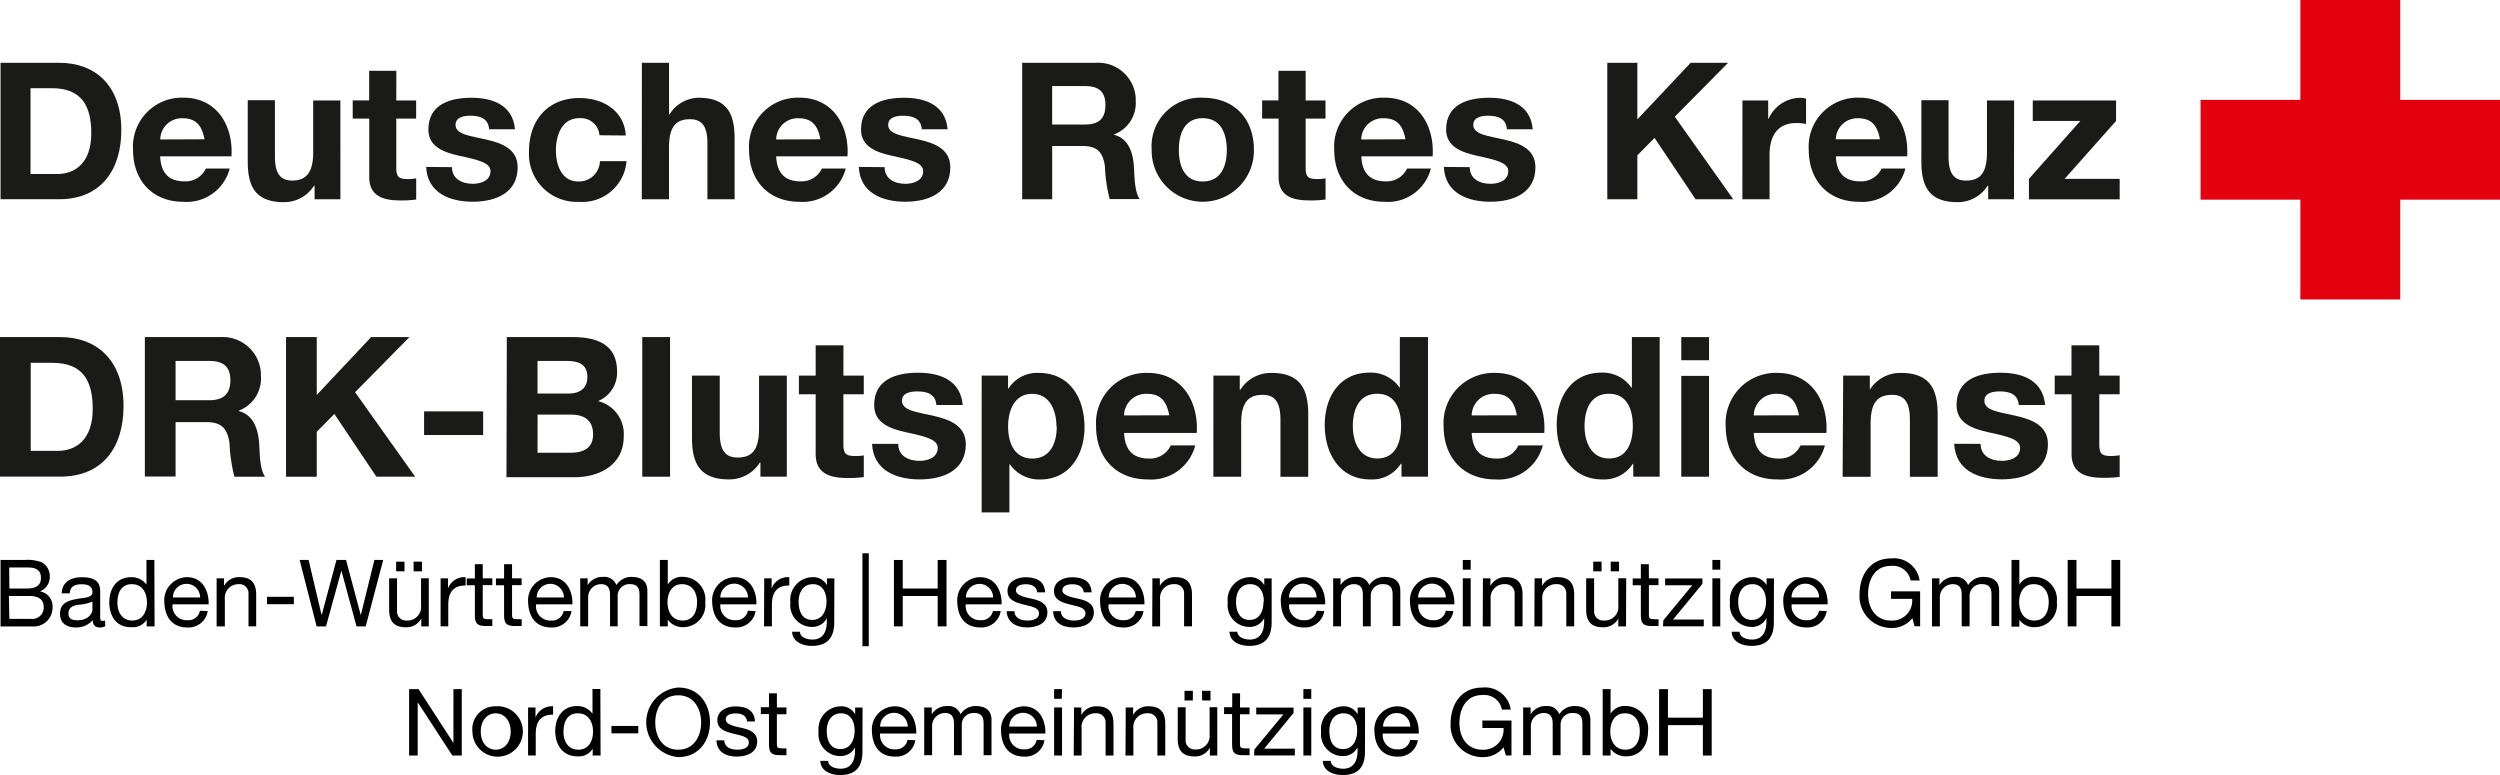
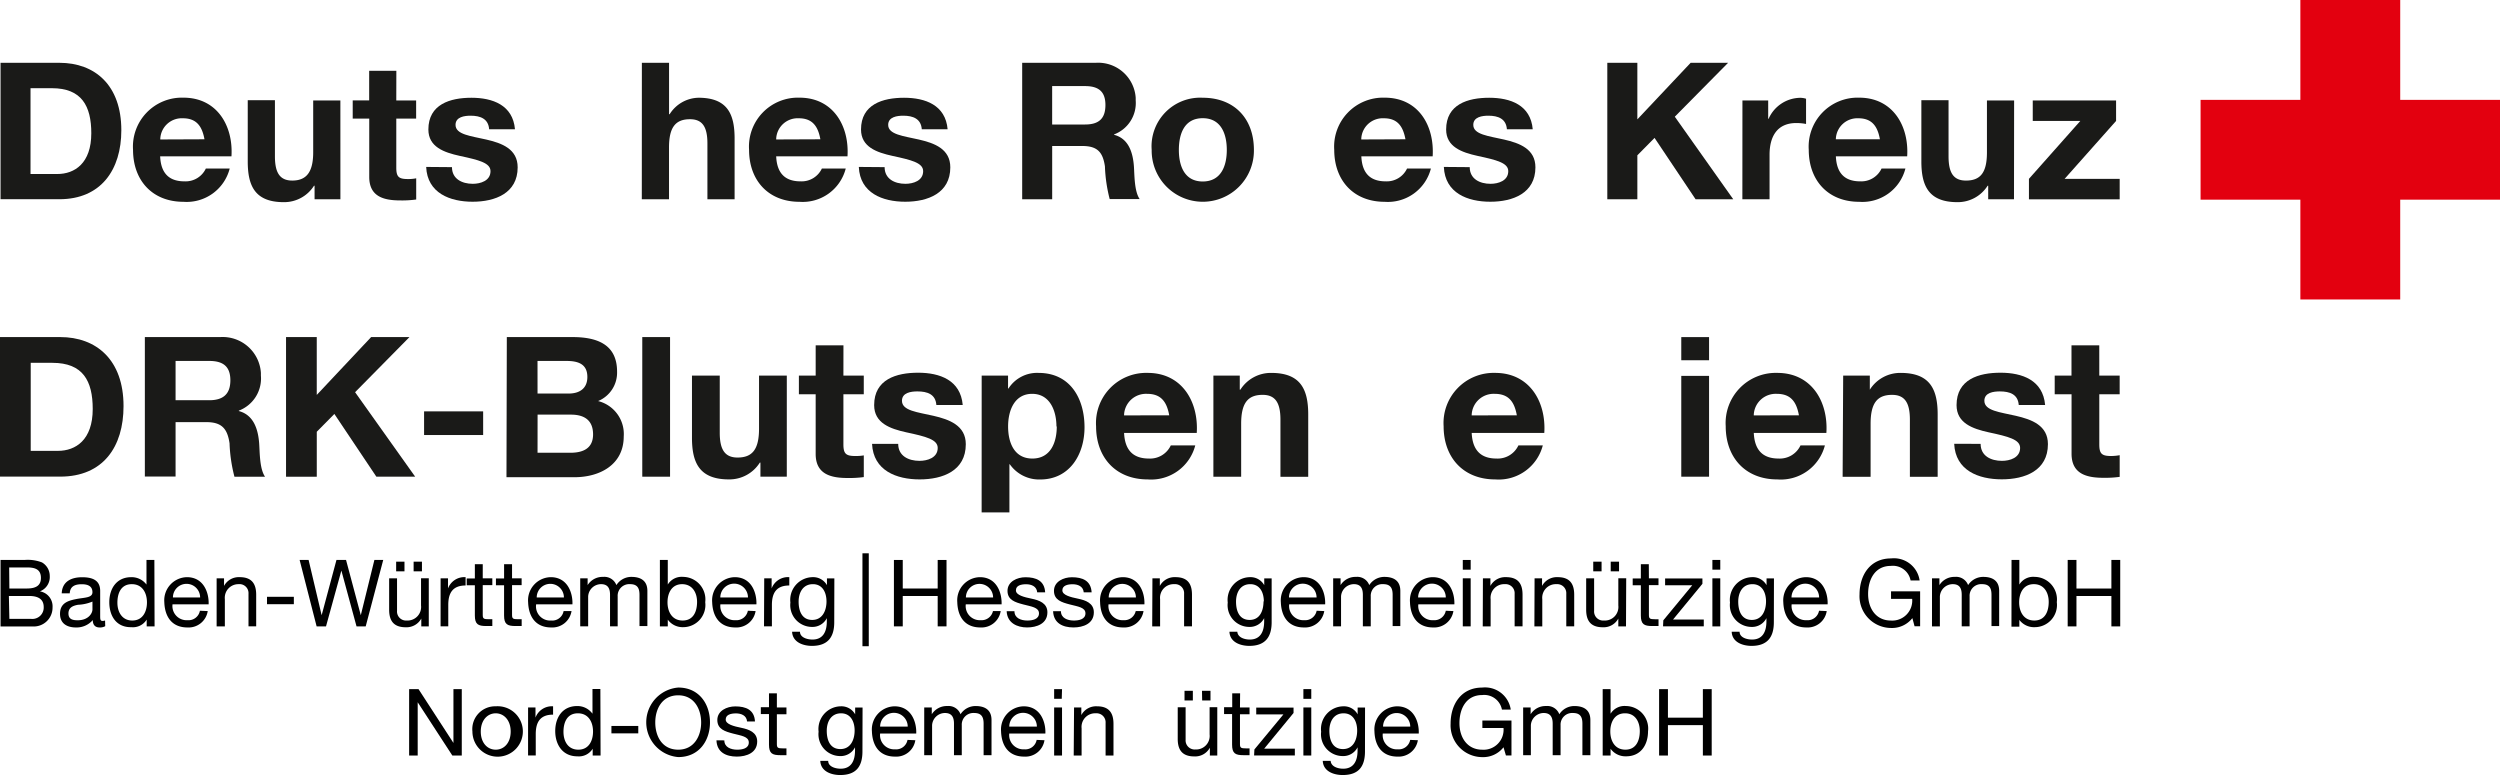
<svg xmlns="http://www.w3.org/2000/svg" id="logo_bwhno" width="270" height="83.703" viewBox="0 0 270 83.703">
  <path id="Pfad_280" data-name="Pfad 280" d="M334.437,0V10.784H323.66V21.561h10.777V32.345h10.784V21.561H356V10.784H345.221V0Z" transform="translate(-85.998)" fill="#e3000f" />
  <path id="Pfad_281" data-name="Pfad 281" d="M3.237,21.25H6.13c1.879,0,3.671-1.16,3.671-4.4,0-2.936-1.035-4.867-4.251-4.867H3.237ZM0,9.24H6.357c3.817,0,6.688,2.393,6.688,7.282,0,4.273-2.2,7.451-6.688,7.451H0Z" transform="translate(0.059 -2.457)" fill="#1a1a18" />
  <path id="Pfad_282" data-name="Pfad 282" d="M27.206,18.863c-.264-1.468-.91-2.268-2.334-2.268a2.32,2.32,0,0,0-2.437,2.2v.088Zm-4.786,1.843c.081,1.857.991,2.7,2.621,2.7a2.415,2.415,0,0,0,2.312-1.38h2.577a4.794,4.794,0,0,1-4.992,3.59c-3.362,0-5.447-2.312-5.447-5.616a5.287,5.287,0,0,1,5.447-5.631c3.634,0,5.388,3.054,5.183,6.335Z" transform="translate(-5.123 -3.821)" fill="#1a1a18" />
  <path id="Pfad_283" data-name="Pfad 283" d="M46.376,25.443h-2.79V23.975h-.059a3.81,3.81,0,0,1-3.259,1.777c-3.12,0-3.9-1.755-3.9-4.4V14.74h2.936V20.8c0,1.755.514,2.621,1.879,2.621,1.52-.007,2.254-.9,2.254-3.061V14.769h2.936Z" transform="translate(-9.612 -3.919)" fill="#1a1a18" />
  <path id="Pfad_284" data-name="Pfad 284" d="M56.516,13.621h2.144v1.96H56.516v5.286c0,.991.25,1.241,1.241,1.241a4.2,4.2,0,0,0,.91-.081v2.29a11.092,11.092,0,0,1-1.71.1c-1.8,0-3.362-.411-3.362-2.54v-6.3H51.81v-1.96h1.777v-3.2h2.936Z" transform="translate(-13.717 -2.771)" fill="#1a1a18" />
  <path id="Pfad_285" data-name="Pfad 285" d="M65.4,21.875c0,1.277,1.094,1.8,2.246,1.8.844,0,1.916-.33,1.916-1.365,0-.888-1.219-1.2-3.326-1.652-1.7-.374-3.384-.969-3.384-2.848,0-2.724,2.357-3.428,4.647-3.428s4.478.785,4.706,3.406h-2.79c-.081-1.138-.947-1.468-2-1.468-.661,0-1.63.125-1.63.991,0,1.05,1.652,1.2,3.326,1.586s3.384,1.013,3.384,3c0,2.8-2.437,3.715-4.867,3.715s-4.889-.925-5.014-3.759Z" transform="translate(-16.588 -3.824)" fill="#1a1a18" />
-   <path id="Pfad_286" data-name="Pfad 286" d="M85.355,18.443A2,2,0,0,0,83.212,16.6h-.059c-1.879,0-2.5,1.9-2.5,3.465s.6,3.37,2.415,3.37a2.254,2.254,0,0,0,2.335-2.2h2.878a4.8,4.8,0,0,1-5.139,4.4,5.175,5.175,0,0,1-5.4-4.919V20.2c0-3.326,1.982-5.777,5.447-5.777,2.518,0,4.83,1.321,5.014,4.045Z" transform="translate(-20.614 -3.834)" fill="#1a1a18" />
  <path id="Pfad_287" data-name="Pfad 287" d="M94.347,9.24h2.936v5.55h.066a3.766,3.766,0,0,1,3.113-1.777c3.12,0,3.9,1.755,3.9,4.4v6.563h-2.936V17.954c0-1.755-.514-2.621-1.879-2.621-1.586,0-2.268.888-2.268,3.054v5.594H94.34Z" transform="translate(-25.025 -2.457)" fill="#1a1a18" />
  <path id="Pfad_288" data-name="Pfad 288" d="M117.821,18.863c-.264-1.468-.91-2.268-2.334-2.268a2.32,2.32,0,0,0-2.437,2.2v.088Zm-4.772,1.843c.081,1.857.991,2.7,2.621,2.7a2.415,2.415,0,0,0,2.312-1.38h2.577a4.794,4.794,0,0,1-4.992,3.59c-3.362,0-5.447-2.312-5.447-5.616a5.287,5.287,0,0,1,5.447-5.631c3.634,0,5.388,3.054,5.183,6.335Z" transform="translate(-29.221 -3.821)" fill="#1a1a18" />
  <path id="Pfad_289" data-name="Pfad 289" d="M129.05,21.875c0,1.277,1.094,1.8,2.246,1.8.844,0,1.916-.33,1.916-1.365,0-.888-1.219-1.2-3.326-1.652-1.7-.374-3.384-.969-3.384-2.848,0-2.724,2.356-3.428,4.647-3.428s4.478.785,4.706,3.406h-2.79c-.081-1.138-.947-1.468-2-1.468-.661,0-1.63.125-1.63.991,0,1.05,1.652,1.2,3.326,1.586s3.384,1.013,3.384,3c0,2.8-2.437,3.715-4.867,3.715s-4.889-.925-5.014-3.759Z" transform="translate(-33.512 -3.824)" fill="#1a1a18" />
  <path id="Pfad_290" data-name="Pfad 290" d="M153.537,15.9h3.553c1.468,0,2.2-.617,2.2-2.107s-.786-2.041-2.2-2.041h-3.553ZM150.3,9.237h7.943a4.06,4.06,0,0,1,4.317,3.781V13.3a3.627,3.627,0,0,1-2.334,3.671v.044c1.593.411,2.041,1.96,2.144,3.45.059.925.044,2.665.617,3.487h-3.237a16.334,16.334,0,0,1-.514-3.531c-.228-1.549-.822-2.2-2.459-2.2h-3.237v5.755H150.3Z" transform="translate(-39.904 -2.454)" fill="#1a1a18" />
  <path id="Pfad_291" data-name="Pfad 291" d="M174.863,23.424c2,0,2.6-1.71,2.6-3.406s-.6-3.428-2.6-3.428-2.577,1.71-2.577,3.428.6,3.406,2.577,3.406m0-9.044c3.362,0,5.528,2.2,5.528,5.638a5.521,5.521,0,1,1-11.041,0,5.251,5.251,0,0,1,5.513-5.638" transform="translate(-44.969 -3.824)" fill="#1a1a18" />
-   <path id="Pfad_292" data-name="Pfad 292" d="M190.3,13.621h2.144v1.96H190.3v5.286c0,.991.25,1.241,1.241,1.241a4.2,4.2,0,0,0,.91-.081v2.29a11.092,11.092,0,0,1-1.711.1c-1.8,0-3.362-.411-3.362-2.54v-6.3H185.6v-1.96h1.762v-3.2H190.3Z" transform="translate(-49.29 -2.771)" fill="#1a1a18" />
  <path id="Pfad_293" data-name="Pfad 293" d="M203.9,18.863c-.272-1.468-.91-2.268-2.334-2.268a2.32,2.32,0,0,0-2.437,2.2v.088Zm-4.764,1.843c.081,1.857.991,2.7,2.621,2.7a2.415,2.415,0,0,0,2.313-1.38h2.577a4.794,4.794,0,0,1-4.992,3.59c-3.362,0-5.447-2.312-5.447-5.616a5.287,5.287,0,0,1,5.447-5.631c3.671,0,5.388,3.054,5.183,6.335Z" transform="translate(-52.111 -3.821)" fill="#1a1a18" />
  <path id="Pfad_294" data-name="Pfad 294" d="M215.127,21.875c0,1.277,1.094,1.8,2.246,1.8.844,0,1.916-.33,1.916-1.365,0-.888-1.219-1.2-3.326-1.652-1.688-.374-3.384-.969-3.384-2.848,0-2.724,2.349-3.428,4.647-3.428s4.478.785,4.706,3.406h-2.79c-.081-1.138-.947-1.468-2-1.468-.661,0-1.63.125-1.63.991,0,1.05,1.652,1.2,3.326,1.586s3.384,1.013,3.384,3c0,2.8-2.437,3.715-4.875,3.715s-4.889-.925-5.014-3.759Z" transform="translate(-56.397 -3.824)" fill="#1a1a18" />
  <path id="Pfad_295" data-name="Pfad 295" d="M236.38,9.24h3.245v6.108L245.38,9.24h4.045l-5.755,5.821,6.313,8.919h-4.067l-4.434-6.629-1.857,1.879v4.75H236.38Z" transform="translate(-62.791 -2.457)" fill="#1a1a18" />
  <path id="Pfad_296" data-name="Pfad 296" d="M256.257,14.676h2.782v1.982h.044a3.781,3.781,0,0,1,3.406-2.268,2.077,2.077,0,0,1,.639.1v2.724a5.6,5.6,0,0,0-1.05-.1c-2.144,0-2.892,1.549-2.892,3.428V25.35H256.25Z" transform="translate(-68.074 -3.826)" fill="#1a1a18" />
  <path id="Pfad_297" data-name="Pfad 297" d="M273.7,18.863c-.264-1.468-.91-2.268-2.335-2.268a2.32,2.32,0,0,0-2.423,2.2v.066Zm-4.757,1.843c.081,1.857.991,2.7,2.621,2.7a2.415,2.415,0,0,0,2.312-1.38h2.577a4.794,4.794,0,0,1-4.992,3.59c-3.362,0-5.447-2.312-5.447-5.616a5.287,5.287,0,0,1,5.447-5.631c3.634,0,5.388,3.054,5.183,6.335Z" transform="translate(-70.669 -3.821)" fill="#1a1a18" />
  <path id="Pfad_298" data-name="Pfad 298" d="M292.586,25.443H289.8V23.975h-.059a3.81,3.81,0,0,1-3.259,1.777c-3.113,0-3.9-1.755-3.9-4.4V14.74h2.936V20.8c0,1.755.514,2.621,1.879,2.621,1.593,0,2.268-.888,2.268-3.054v-5.6H292.6Z" transform="translate(-75.075 -3.919)" fill="#1a1a18" />
  <path id="Pfad_299" data-name="Pfad 299" d="M298.41,23.244l5.55-6.255h-5.139V14.78h9v2.21l-5.557,6.255h5.946v2.21h-9.8Z" transform="translate(-79.284 -3.93)" fill="#1a1a18" />
  <path id="Pfad_300" data-name="Pfad 300" d="M-.08,49.59h6.5c3.905,0,6.842,2.452,6.842,7.451,0,4.4-2.2,7.62-6.842,7.62H-.08ZM3.238,61.879H6.175c1.923,0,3.759-1.182,3.759-4.522,0-3.039-1.057-4.985-4.353-4.985H3.238Z" transform="translate(0.08 -13.186)" fill="#1a1a18" />
  <path id="Pfad_301" data-name="Pfad 301" d="M21.23,49.587h8.134a4.14,4.14,0,0,1,4.4,3.869c0,.1,0,.2,0,.294a3.715,3.715,0,0,1-2.386,3.781v.044c1.622.426,2.092,2,2.2,3.524.066.947.044,2.724.631,3.568H30.906a16.489,16.489,0,0,1-.529-3.612c-.235-1.586-.844-2.283-2.511-2.283H24.548v5.873H21.23Zm3.318,6.82h3.634c1.468,0,2.283-.631,2.283-2.151s-.808-2.092-2.283-2.092H24.548Z" transform="translate(-5.586 -13.182)" fill="#1a1a18" />
  <path id="Pfad_302" data-name="Pfad 302" d="M42,49.59h3.318v6.247l5.873-6.247h4.14l-5.873,5.954,6.49,9.125H51.756L47.22,57.893l-1.9,1.923v4.86H42Z" transform="translate(-11.108 -13.186)" fill="#1a1a18" />
  <path id="Pfad_303" data-name="Pfad 303" d="M62.31,60.52h6.379v2.555H62.31Z" transform="translate(-16.509 -16.092)" fill="#1a1a18" />
  <path id="Pfad_304" data-name="Pfad 304" d="M74.467,49.59h7.092c2.87,0,4.816.932,4.816,3.737A3.318,3.318,0,0,1,84.326,56.5a3.671,3.671,0,0,1,2.768,3.825c0,3.061-2.6,4.4-5.322,4.4H74.43Zm3.318,6.1H81.14c1.16,0,2.026-.529,2.026-1.791,0-1.468-1.1-1.732-2.283-1.732h-3.1Zm0,6.394h3.546c1.307,0,2.452-.426,2.452-1.982s-.976-2.136-2.393-2.136h-3.6Z" transform="translate(-19.731 -13.186)" fill="#1a1a18" />
  <path id="Pfad_305" data-name="Pfad 305" d="M94.41,49.59h3V64.669h-3Z" transform="translate(-25.044 -13.186)" fill="#1a1a18" />
  <path id="Pfad_306" data-name="Pfad 306" d="M111.961,66.176h-2.848v-1.52h-.066a3.884,3.884,0,0,1-3.333,1.813c-3.186,0-3.994-1.791-3.994-4.5V55.26h3v6.167c0,1.791.529,2.68,1.923,2.68,1.622,0,2.32-.91,2.32-3.127V55.26h3Z" transform="translate(-26.987 -14.693)" fill="#1a1a18" />
  <path id="Pfad_307" data-name="Pfad 307" d="M122.258,54.074h2.2v2.011h-2.2v5.4c0,1.013.257,1.27,1.27,1.27a4.955,4.955,0,0,0,.932-.066v2.342a11.663,11.663,0,0,1-1.755.1c-1.835,0-3.443-.426-3.443-2.6V56.086H117.45V54.074h1.813V50.8h3Z" transform="translate(-31.17 -13.507)" fill="#1a1a18" />
  <path id="Pfad_308" data-name="Pfad 308" d="M131.036,62.516c0,1.307,1.116,1.835,2.3,1.835.866,0,1.967-.338,1.967-1.395,0-.91-1.248-1.226-3.4-1.688-1.733-.382-3.465-.991-3.465-2.936,0-2.79,2.408-3.5,4.75-3.5s4.581.8,4.816,3.487h-2.848c-.081-1.16-.969-1.468-2.048-1.468-.675,0-1.666.125-1.666,1.013,0,1.079,1.688,1.226,3.4,1.622s3.494,1.042,3.494,3.069c0,2.87-2.489,3.8-4.985,3.8s-5.007-.947-5.139-3.839Z" transform="translate(-34.03 -14.579)" fill="#1a1a18" />
  <path id="Pfad_309" data-name="Pfad 309" d="M144.34,55.152h2.848v1.395h.044a3.671,3.671,0,0,1,3.252-1.688c3.421,0,4.963,2.768,4.963,5.873,0,2.936-1.608,5.638-4.794,5.638a3.869,3.869,0,0,1-3.274-1.644h-.044v5.2h-3Zm8.075,5.491c0-1.733-.734-3.524-2.621-3.524s-2.6,1.755-2.6,3.524.675,3.465,2.621,3.465,2.635-1.7,2.635-3.465Z" transform="translate(-38.319 -14.585)" fill="#1a1a18" />
  <path id="Pfad_310" data-name="Pfad 310" d="M164.195,61.342c.088,1.9,1.013,2.768,2.68,2.768a2.467,2.467,0,0,0,2.364-1.417h2.643a4.919,4.919,0,0,1-5.139,3.671c-3.443,0-5.572-2.364-5.572-5.741a5.417,5.417,0,0,1,5.572-5.763c3.715,0,5.513,3.127,5.3,6.482Zm4.875-1.9c-.272-1.52-.932-2.32-2.386-2.32a2.371,2.371,0,0,0-2.489,2.246v.081Z" transform="translate(-42.794 -14.587)" fill="#1a1a18" />
  <path id="Pfad_311" data-name="Pfad 311" d="M178.43,55.154h2.848v1.52h.066a3.9,3.9,0,0,1,3.333-1.813c3.186,0,3.994,1.791,3.994,4.5v6.717h-3V59.911c0-1.791-.529-2.68-1.923-2.68-1.622,0-2.32.91-2.32,3.127v5.719h-3Z" transform="translate(-47.383 -14.587)" fill="#1a1a18" />
-   <path id="Pfad_312" data-name="Pfad 312" d="M203.1,63.274h-.073a3.671,3.671,0,0,1-3.318,1.688c-3.3,0-4.9-2.826-4.9-5.873s1.622-5.66,4.838-5.66a3.759,3.759,0,0,1,3.23,1.6h.044V49.59h3.039V64.669H203.1Zm-2.621-7.561c-1.96,0-2.635,1.688-2.635,3.487s.778,3.5,2.635,3.5c1.982,0,2.577-1.732,2.577-3.524S202.423,55.712,200.477,55.712Z" transform="translate(-51.738 -13.186)" fill="#1a1a18" />
  <path id="Pfad_313" data-name="Pfad 313" d="M215.332,61.342c.088,1.9,1.013,2.768,2.68,2.768a2.467,2.467,0,0,0,2.364-1.417h2.635a4.919,4.919,0,0,1-5.139,3.671c-3.443,0-5.572-2.364-5.572-5.741a5.417,5.417,0,0,1,5.572-5.763c3.715,0,5.513,3.127,5.3,6.482Zm4.875-1.9c-.272-1.52-.932-2.32-2.386-2.32a2.371,2.371,0,0,0-2.489,2.246v.081Z" transform="translate(-56.389 -14.587)" fill="#1a1a18" />
-   <path id="Pfad_314" data-name="Pfad 314" d="M237.2,63.274h-.044a3.671,3.671,0,0,1-3.318,1.688c-3.3,0-4.9-2.826-4.9-5.873s1.622-5.66,4.838-5.66a3.759,3.759,0,0,1,3.23,1.622h.051V49.59h3V64.669h-2.848Zm-2.621-7.561c-1.96,0-2.635,1.688-2.635,3.487s.778,3.5,2.635,3.5c1.982,0,2.577-1.732,2.577-3.524S236.523,55.712,234.578,55.712Z" transform="translate(-60.813 -13.186)" fill="#1a1a18" />
  <path id="Pfad_315" data-name="Pfad 315" d="M250.265,52.093h-3v-2.5h3Zm-3,1.688h3V64.669h-3Z" transform="translate(-65.687 -13.186)" fill="#1a1a18" />
  <path id="Pfad_316" data-name="Pfad 316" d="M256.832,61.342c.088,1.9,1.013,2.768,2.68,2.768a2.467,2.467,0,0,0,2.364-1.417h2.635a4.918,4.918,0,0,1-5.139,3.671c-3.443,0-5.572-2.364-5.572-5.741a5.417,5.417,0,0,1,5.572-5.763c3.715,0,5.513,3.127,5.3,6.482Zm4.875-1.9c-.272-1.52-.932-2.32-2.386-2.32a2.371,2.371,0,0,0-2.489,2.246v.081Z" transform="translate(-67.423 -14.587)" fill="#1a1a18" />
  <path id="Pfad_317" data-name="Pfad 317" d="M271.059,55.154h2.878v1.52h0a3.883,3.883,0,0,1,3.333-1.813c3.186,0,3.994,1.791,3.994,4.5v6.717h-3V59.911c0-1.791-.529-2.679-1.923-2.679-1.622,0-2.32.91-2.32,3.127v5.719H271Z" transform="translate(-71.996 -14.587)" fill="#1a1a18" />
  <path id="Pfad_318" data-name="Pfad 318" d="M290.266,62.516c0,1.307,1.116,1.835,2.305,1.835.866,0,1.96-.338,1.96-1.395,0-.91-1.248-1.226-3.4-1.688-1.732-.382-3.465-.991-3.465-2.936,0-2.79,2.408-3.5,4.75-3.5s4.581.8,4.816,3.487h-2.848c-.088-1.16-.969-1.468-2.048-1.468-.675,0-1.666.125-1.666,1.013,0,1.079,1.688,1.226,3.4,1.622s3.465,1.035,3.465,3.061c0,2.87-2.489,3.8-4.985,3.8s-5.007-.947-5.139-3.839Z" transform="translate(-76.359 -14.579)" fill="#1a1a18" />
  <path id="Pfad_319" data-name="Pfad 319" d="M307.016,54.074h2.2v2.011h-2.2v5.4c0,1.013.25,1.27,1.27,1.27a4.957,4.957,0,0,0,.932-.088v2.342a11.665,11.665,0,0,1-1.755.1c-1.835,0-3.443-.426-3.443-2.6V56.086H302.2V54.074h1.813V50.8h3Z" transform="translate(-80.292 -13.507)" fill="#1a1a18" />
  <path id="Pfad_320" data-name="Pfad 320" d="M0,82.374H2.577a4.258,4.258,0,0,1,1.894.264,1.688,1.688,0,0,1,.844,1.468,1.659,1.659,0,0,1-1.064,1.659h0a1.637,1.637,0,0,1,1.365,1.725,2.034,2.034,0,0,1-2.2,2.063H0Zm.954,3.083H2.834c1.086,0,1.527-.389,1.527-1.145,0-.991-.734-1.131-1.527-1.131H.932Zm0,3.281H3.318a1.226,1.226,0,0,0,1.343-1.285c0-.932-.734-1.189-1.556-1.189H.9Z" transform="translate(0.059 -21.898)" />
  <path id="Pfad_321" data-name="Pfad 321" d="M13.632,90.206a1.153,1.153,0,0,1-.609.139c-.44,0-.734-.242-.734-.8a2.3,2.3,0,0,1-1.821.8c-.947,0-1.718-.418-1.718-1.468,0-1.175.874-1.424,1.755-1.6s1.747-.117,1.747-.734c0-.734-.617-.866-1.153-.866-.734,0-1.255.22-1.3.984H8.934c.051-1.285,1.042-1.74,2.2-1.74.94,0,1.953.213,1.953,1.468v2.665c0,.4,0,.587.272.587a.822.822,0,0,0,.257-.051Zm-1.38-2.657a4.479,4.479,0,0,1-1.549.345c-.565.1-1.042.3-1.042.94s.477.734,1,.734c1.131,0,1.593-.734,1.593-1.175Z" transform="translate(-2.268 -22.579)" />
  <path id="Pfad_322" data-name="Pfad 322" d="M20.889,89.552h-.852v-.734h0a1.74,1.74,0,0,1-1.652.822C16.734,89.67,16,88.407,16,86.939s.786-2.7,2.371-2.7a2,2,0,0,1,1.644.8h0V82.38h.852Zm-2.408-.631c1.145,0,1.586-.984,1.586-1.96s-.462-1.967-1.637-1.967-1.556.991-1.556,2S17.38,88.921,18.481,88.921Z" transform="translate(-4.195 -21.904)" />
  <path id="Pfad_323" data-name="Pfad 323" d="M28.778,88.573a2.092,2.092,0,0,1-2.2,1.769c-1.659,0-2.437-1.145-2.489-2.731a2.5,2.5,0,0,1,2.437-2.7c1.835,0,2.4,1.718,2.349,2.936h-3.9a1.527,1.527,0,0,0,1.615,1.71,1.248,1.248,0,0,0,1.343-1.02ZM27.956,87.1a1.468,1.468,0,0,0-2.936,0Z" transform="translate(-6.343 -22.577)" />
  <path id="Pfad_324" data-name="Pfad 324" d="M31.79,85.034h.8v.822h0a1.806,1.806,0,0,1,1.688-.947c1.365,0,1.784.785,1.784,1.9v3.414h-.83V86.708a.976.976,0,0,0-1.086-1.042,1.468,1.468,0,0,0-1.468,1.622v2.936H31.79Z" transform="translate(-8.394 -22.576)" />
  <path id="Pfad_325" data-name="Pfad 325" d="M39.2,87.8h2.9v.8H39.2Z" transform="translate(-10.364 -23.345)" />
  <path id="Pfad_326" data-name="Pfad 326" d="M51.136,89.552h-.991l-1.637-6.027h0l-1.659,6.027H45.835L44,82.38h.969l1.409,5.968h0l1.6-5.968h1.035l1.593,5.968h0l1.468-5.968h.954Z" transform="translate(-11.64 -21.904)" />
  <path id="Pfad_327" data-name="Pfad 327" d="M61.45,89.619h-.808v-.844h0a1.821,1.821,0,0,1-1.688.94c-1.365,0-1.784-.785-1.784-1.894V84.429h.852v3.509a.976.976,0,0,0,1.05,1.05,1.468,1.468,0,0,0,1.542-1.63V84.421h.837ZM57.926,82.63h.9v1.042h-.9Zm1.887,0h.9v1.042h-.9Z" transform="translate(-15.142 -21.971)" />
  <path id="Pfad_328" data-name="Pfad 328" d="M64.74,85.033h.8v1.094h0a1.887,1.887,0,0,1,1.9-1.219v.9c-1.373,0-1.872.786-1.872,2.1v2.312h-.83Z" transform="translate(-17.155 -22.575)" />
  <path id="Pfad_329" data-name="Pfad 329" d="M70.312,84.527h1.035v.734H70.312v3.223c0,.4.11.462.646.462h.389v.734h-.653c-.881,0-1.233-.184-1.233-1.138V85.276H68.58v-.734h.881V83h.852Z" transform="translate(-18.176 -22.069)" />
  <path id="Pfad_330" data-name="Pfad 330" d="M74.62,84.527h1.035v.734H74.62v3.223c0,.4.11.462.639.462h.4v.734H75c-.888,0-1.241-.184-1.241-1.138V85.276H72.88v-.734h.881V83h.859Z" transform="translate(-19.319 -22.069)" />
  <path id="Pfad_331" data-name="Pfad 331" d="M82.3,88.573a2.1,2.1,0,0,1-2.2,1.769c-1.659,0-2.437-1.145-2.489-2.731a2.5,2.5,0,0,1,2.437-2.7c1.835,0,2.4,1.718,2.349,2.936h-3.92A1.527,1.527,0,0,0,80.1,89.594a1.248,1.248,0,0,0,1.343-1.02ZM81.476,87.1a1.468,1.468,0,0,0-2.936,0Z" transform="translate(-20.574 -22.577)" />
  <path id="Pfad_332" data-name="Pfad 332" d="M85.28,85.022h.8v.734h0a1.9,1.9,0,0,1,1.674-.888,1.388,1.388,0,0,1,1.432.888,1.916,1.916,0,0,1,1.622-.888c1.035,0,1.725.433,1.725,1.512v3.8h-.852V86.806c0-.639-.169-1.153-1.006-1.153a1.255,1.255,0,0,0-1.351,1.321v3.237H88.5V86.806c0-.668-.213-1.153-.976-1.153a1.4,1.4,0,0,0-1.387,1.321v3.237H85.28Z" transform="translate(-22.616 -22.564)" />
  <path id="Pfad_333" data-name="Pfad 333" d="M97,82.38h.852v2.657h0a1.754,1.754,0,0,1,1.659-.83,2.434,2.434,0,0,1,2.386,2.731,2.4,2.4,0,0,1-2.371,2.7,1.975,1.975,0,0,1-1.674-.815h0v.734H97Zm2.408,2.613c-1.145,0-1.586.984-1.586,1.96s.462,1.967,1.637,1.967,1.556-1,1.556-2.011-.514-1.916-1.622-1.916Z" transform="translate(-25.732 -21.904)" />
  <path id="Pfad_334" data-name="Pfad 334" d="M109.378,88.573a2.1,2.1,0,0,1-2.2,1.769c-1.652,0-2.437-1.145-2.489-2.731a2.5,2.5,0,0,1,2.43-2.7c1.835,0,2.393,1.718,2.349,2.936h-3.891a1.534,1.534,0,0,0,1.622,1.71,1.255,1.255,0,0,0,1.343-1.02Zm-.822-1.468a1.494,1.494,0,0,0-2.988,0Z" transform="translate(-27.774 -22.577)" />
  <path id="Pfad_335" data-name="Pfad 335" d="M112.342,85.033h.8v1.094h0a1.887,1.887,0,0,1,1.909-1.219v.9c-1.38,0-1.879.786-1.879,2.1v2.312h-.852Z" transform="translate(-29.806 -22.575)" />
  <path id="Pfad_336" data-name="Pfad 336" d="M120.935,89.784c0,1.681-.771,2.547-2.408,2.547-.969,0-2.092-.4-2.144-1.527h.852c0,.624.785.844,1.343.844,1.116,0,1.556-.808,1.556-1.967v-.345h0a1.733,1.733,0,0,1-1.615.947,2.353,2.353,0,0,1-2.32-2.628,2.453,2.453,0,0,1,2.4-2.746,1.7,1.7,0,0,1,1.549.866h0v-.734h.8Zm-.837-2.261c0-.918-.4-1.857-1.468-1.857s-1.542.9-1.542,1.887.345,1.975,1.468,1.975S120.1,88.5,120.1,87.523Z" transform="translate(-30.837 -22.576)" />
  <path id="Pfad_337" data-name="Pfad 337" d="M126.8,81.4h.683V91.435H126.8Z" transform="translate(-33.656 -21.643)" />
  <path id="Pfad_338" data-name="Pfad 338" d="M131.43,82.38h.954v3.083h3.773V82.38h.954v7.172h-.954V86.271h-3.773v3.281h-.954Z" transform="translate(-34.887 -21.904)" />
  <path id="Pfad_339" data-name="Pfad 339" d="M145.438,88.573a2.1,2.1,0,0,1-2.2,1.769c-1.659,0-2.445-1.145-2.489-2.731a2.5,2.5,0,0,1,2.437-2.7c1.835,0,2.393,1.718,2.349,2.936h-3.869a1.527,1.527,0,0,0,1.615,1.71,1.255,1.255,0,0,0,1.321-.984Zm-.822-1.468a1.468,1.468,0,1,0-2.936,0Z" transform="translate(-37.362 -22.577)" />
  <path id="Pfad_340" data-name="Pfad 340" d="M148.852,88.591c0,.734.69,1.006,1.395,1.006.529,0,1.255-.125,1.255-.778s-.844-.734-1.7-.962-1.7-.47-1.7-1.468,1.035-1.468,1.938-1.468c1.145,0,2.056.367,2.129,1.63h-.859c-.059-.661-.639-.874-1.2-.874s-1.1.139-1.1.661.9.734,1.7.9,1.7.477,1.7,1.468c0,1.233-1.153,1.637-2.2,1.637s-2.144-.47-2.2-1.755Z" transform="translate(-39.292 -22.579)" />
  <path id="Pfad_341" data-name="Pfad 341" d="M155.692,88.591c0,.734.7,1.006,1.4,1.006.529,0,1.248-.125,1.248-.778s-.837-.734-1.7-.962-1.7-.47-1.7-1.468,1.035-1.468,1.938-1.468c1.145,0,2.056.367,2.129,1.63h-.852c-.059-.661-.646-.874-1.2-.874s-1.109.139-1.109.661.9.734,1.7.9,1.7.477,1.7,1.468c0,1.233-1.153,1.637-2.2,1.637-1.167,0-2.151-.47-2.2-1.755Z" transform="translate(-41.111 -22.579)" />
  <path id="Pfad_342" data-name="Pfad 342" d="M166.448,88.573a2.1,2.1,0,0,1-2.2,1.769c-1.659,0-2.445-1.145-2.489-2.731a2.5,2.5,0,0,1,2.437-2.7c1.835,0,2.4,1.718,2.349,2.936h-3.876a1.527,1.527,0,0,0,1.615,1.71,1.255,1.255,0,0,0,1.321-.984Zm-.822-1.468a1.468,1.468,0,0,0-2.937,0Z" transform="translate(-42.948 -22.577)" />
  <path id="Pfad_343" data-name="Pfad 343" d="M169.452,85.034h.8v.822h0a1.806,1.806,0,0,1,1.688-.947c1.365,0,1.784.785,1.784,1.9v3.414h-.852V86.708a.976.976,0,0,0-1.057-1.042,1.468,1.468,0,0,0-1.534,1.622v2.936h-.852Z" transform="translate(-44.99 -22.576)" />
  <path id="Pfad_344" data-name="Pfad 344" d="M185.282,89.784c0,1.681-.778,2.547-2.408,2.547-.976,0-2.1-.4-2.151-1.527h.852c.044.624.786.844,1.343.844,1.116,0,1.556-.808,1.556-1.967v-.345h0a1.747,1.747,0,0,1-1.622.947,2.347,2.347,0,0,1-2.312-2.628,2.452,2.452,0,0,1,2.393-2.746,1.7,1.7,0,0,1,1.549.866h0v-.734h.8Zm-.844-2.261c0-.918-.4-1.857-1.468-1.857s-1.534.9-1.534,1.887.338,1.975,1.468,1.975,1.5-1.028,1.5-2Z" transform="translate(-47.944 -22.576)" />
  <path id="Pfad_345" data-name="Pfad 345" d="M193.038,88.573a2.1,2.1,0,0,1-2.2,1.769c-1.652,0-2.437-1.145-2.489-2.731a2.5,2.5,0,0,1,2.445-2.7c1.835,0,2.393,1.718,2.342,2.936H189.25a1.534,1.534,0,0,0,1.615,1.71,1.263,1.263,0,0,0,1.351-1.02Zm-.83-1.468a1.49,1.49,0,0,0-2.98,0Z" transform="translate(-50.018 -22.577)" />
  <path id="Pfad_346" data-name="Pfad 346" d="M196.05,85.022h.8v.734h0a1.9,1.9,0,0,1,1.674-.888,1.38,1.38,0,0,1,1.424.888,1.938,1.938,0,0,1,1.63-.888c1.035,0,1.725.433,1.725,1.512v3.8h-.83V86.806c0-.639-.176-1.153-1.006-1.153a1.255,1.255,0,0,0-1.358,1.321v3.237h-.852V86.806c0-.668-.213-1.153-.969-1.153a1.4,1.4,0,0,0-1.387,1.321v3.237h-.852Z" transform="translate(-52.068 -22.564)" />
  <path id="Pfad_347" data-name="Pfad 347" d="M212.038,88.573a2.1,2.1,0,0,1-2.2,1.769c-1.652,0-2.437-1.145-2.489-2.731a2.5,2.5,0,0,1,2.445-2.7c1.835,0,2.393,1.718,2.349,2.936H208.25a1.534,1.534,0,0,0,1.622,1.71,1.255,1.255,0,0,0,1.343-1.02Zm-.822-1.468a1.494,1.494,0,0,0-2.988,0Z" transform="translate(-55.07 -22.577)" />
  <path id="Pfad_348" data-name="Pfad 348" d="M215.972,83.43h-.852V82.38h.852Zm-.852.932h.852v5.19h-.852Z" transform="translate(-57.139 -21.904)" />
  <path id="Pfad_349" data-name="Pfad 349" d="M218.075,85.034h.808v.822h0a1.813,1.813,0,0,1,1.688-.947c1.365,0,1.784.785,1.784,1.9v3.414H221.5V86.708a.976.976,0,0,0-1.05-1.042,1.468,1.468,0,0,0-1.542,1.622v2.936h-.852Z" transform="translate(-57.92 -22.576)" />
  <path id="Pfad_350" data-name="Pfad 350" d="M225.675,85.034h.808v.822h0a1.813,1.813,0,0,1,1.688-.947c1.365,0,1.784.785,1.784,1.9v3.414H229.1V86.708a.976.976,0,0,0-1.05-1.042,1.468,1.468,0,0,0-1.542,1.622v2.936h-.852Z" transform="translate(-59.941 -22.576)" />
  <path id="Pfad_351" data-name="Pfad 351" d="M237.572,89.619h-.83v-.844h0a1.8,1.8,0,0,1-1.681.94c-1.365,0-1.791-.786-1.791-1.894V84.429h.859v3.509a.976.976,0,0,0,1.05,1.05,1.468,1.468,0,0,0,1.564-1.63V84.421h.852Zm-3.538-6.989h.9v1.042h-.9Zm1.887,0h.9v1.042h-.9Z" transform="translate(-61.964 -21.971)" />
  <path id="Pfad_352" data-name="Pfad 352" d="M241.865,84.527H242.9v.734h-1.035v3.223c0,.4.11.462.639.462h.4v.734h-.668c-.888,0-1.241-.184-1.241-1.138V85.276h-.881v-.734h.881V83h.859Z" transform="translate(-63.783 -22.069)" />
  <path id="Pfad_353" data-name="Pfad 353" d="M244.607,89.622l3.127-3.788H244.8V85.1h4.03v.58l-3.171,3.854h3.318v.734h-4.4Z" transform="translate(-64.969 -22.627)" />
  <path id="Pfad_354" data-name="Pfad 354" d="M252.692,83.43h-.852V82.38h.852Zm-.852.932h.852v5.19h-.852Z" transform="translate(-66.902 -21.904)" />
  <path id="Pfad_355" data-name="Pfad 355" d="M259.165,89.784c0,1.681-.771,2.547-2.408,2.547-.969,0-2.1-.4-2.144-1.527h.852c0,.624.778.844,1.343.844,1.116,0,1.556-.808,1.556-1.967v-.345h0a1.732,1.732,0,0,1-1.615.947,2.353,2.353,0,0,1-2.32-2.628,2.453,2.453,0,0,1,2.4-2.746,1.7,1.7,0,0,1,1.549.866h0v-.734h.8Zm-.844-2.261c0-.918-.4-1.857-1.468-1.857s-1.534.9-1.534,1.887.345,1.975,1.468,1.975S258.321,88.5,258.321,87.523Z" transform="translate(-67.59 -22.576)" />
  <path id="Pfad_356" data-name="Pfad 356" d="M266.958,88.573a2.085,2.085,0,0,1-2.2,1.769c-1.659,0-2.437-1.145-2.489-2.731a2.5,2.5,0,0,1,2.437-2.7c1.835,0,2.4,1.718,2.349,2.936H263.17a1.534,1.534,0,0,0,1.615,1.71,1.248,1.248,0,0,0,1.343-1.02Zm-.822-1.468a1.49,1.49,0,0,0-2.981,0Z" transform="translate(-69.672 -22.577)" />
  <path id="Pfad_357" data-name="Pfad 357" d="M279.192,88.6a2.789,2.789,0,0,1-2.3,1.064,3.428,3.428,0,0,1-3.406-3.612c0-2.092,1.138-3.9,3.406-3.9a2.8,2.8,0,0,1,3.083,2.379H279a1.945,1.945,0,0,0-2.129-1.571c-1.732,0-2.459,1.468-2.459,3.039s.866,2.863,2.459,2.863a2.158,2.158,0,0,0,2.3-2.342h-2.283V85.71h3.142v3.773h-.6Z" transform="translate(-72.656 -21.843)" />
  <path id="Pfad_358" data-name="Pfad 358" d="M284.15,85.022h.8v.734h0a1.9,1.9,0,0,1,1.674-.888,1.38,1.38,0,0,1,1.424.888,1.938,1.938,0,0,1,1.63-.888c1.035,0,1.725.433,1.725,1.512v3.8h-.829V86.806c0-.639-.169-1.153-1.006-1.153a1.255,1.255,0,0,0-1.358,1.321v3.237h-.852V86.806c0-.668-.206-1.153-.969-1.153A1.4,1.4,0,0,0,285,86.975v3.237h-.852Z" transform="translate(-75.493 -22.564)" />
  <path id="Pfad_359" data-name="Pfad 359" d="M295.847,82.38h.844v2.657h0a1.74,1.74,0,0,1,1.652-.83,2.435,2.435,0,0,1,2.393,2.731,2.4,2.4,0,0,1-2.371,2.7,1.975,1.975,0,0,1-1.674-.786h0v.734h-.852Zm2.408,2.613c-1.145,0-1.586.984-1.586,1.96s.462,1.967,1.637,1.967,1.556-1,1.556-2.011S299.356,84.993,298.255,84.993Z" transform="translate(-78.601 -21.904)" />
  <path id="Pfad_360" data-name="Pfad 360" d="M304.11,82.38h.947v3.083h3.773V82.38h.954v7.172h-.954V86.271h-3.773v3.281h-.947Z" transform="translate(-80.8 -21.904)" />
  <path id="Pfad_361" data-name="Pfad 361" d="M60.11,101.38h1.013l3.773,5.814h0V101.38h.9v7.172h-1.02L61.035,102.8h0v5.755H60.11Z" transform="translate(-15.924 -26.956)" />
  <path id="Pfad_362" data-name="Pfad 362" d="M71.938,103.91a2.724,2.724,0,1,1-2.518,2.724A2.464,2.464,0,0,1,71.938,103.91Zm0,4.684c.9,0,1.615-.734,1.615-1.96s-.734-1.967-1.615-1.967-1.615.734-1.615,1.967S71.042,108.594,71.938,108.594Z" transform="translate(-18.399 -27.629)" />
  <path id="Pfad_363" data-name="Pfad 363" d="M77.61,104.033h.8v1.094h0a1.887,1.887,0,0,1,1.9-1.219v.9c-1.373,0-1.872.786-1.872,2.1v2.312h-.83Z" transform="translate(-20.577 -27.627)" />
  <path id="Pfad_364" data-name="Pfad 364" d="M86.5,108.547h-.852v-.734h0a1.747,1.747,0,0,1-1.659.822c-1.593,0-2.386-1.263-2.386-2.731s.785-2.7,2.371-2.7a2,2,0,0,1,1.652.83h0V101.36h.852Zm-2.4-.631c1.145,0,1.586-.984,1.586-1.96s-.462-1.967-1.637-1.967-1.556.991-1.556,2S82.98,107.916,84.1,107.916Z" transform="translate(-21.638 -26.951)" />
  <path id="Pfad_365" data-name="Pfad 365" d="M89.87,106.8h2.9v.8h-2.9Z" transform="translate(-23.836 -28.397)" />
  <path id="Pfad_366" data-name="Pfad 366" d="M98.45,101.15c2.276,0,3.428,1.806,3.428,3.759s-1.153,3.751-3.428,3.751a3.768,3.768,0,0,1,0-7.51Zm0,6.71c1.74,0,2.474-1.512,2.474-2.936s-.734-2.936-2.474-2.936-2.481,1.468-2.481,2.936S96.7,107.86,98.45,107.86Z" transform="translate(-25.2 -26.895)" />
  <path id="Pfad_367" data-name="Pfad 367" d="M106.172,107.591c0,.734.69,1.006,1.395,1.006.529,0,1.248-.125,1.248-.778s-.837-.734-1.7-.962-1.7-.47-1.7-1.468,1.035-1.468,1.938-1.468c1.145,0,2.063.367,2.129,1.63h-.852c-.059-.661-.646-.874-1.2-.874s-1.109.139-1.109.661.9.734,1.7.9,1.7.477,1.7,1.468c0,1.233-1.16,1.637-2.2,1.637-1.167,0-2.151-.47-2.2-1.755Z" transform="translate(-27.944 -27.631)" />
  <path id="Pfad_368" data-name="Pfad 368" d="M113.583,103.527h1.035v.734h-1.035v3.223c0,.4.11.462.646.462h.389v.734h-.653c-.881,0-1.233-.184-1.233-1.138v-3.3h-.881V103.5h.881V102h.852Z" transform="translate(-29.681 -27.121)" />
  <path id="Pfad_369" data-name="Pfad 369" d="M125.085,108.784c0,1.681-.734,2.547-2.408,2.547-.969,0-2.1-.4-2.144-1.527h.852c0,.624.778.844,1.343.844,1.116,0,1.556-.808,1.556-1.967v-.345h0a1.732,1.732,0,0,1-1.615.947,2.353,2.353,0,0,1-2.32-2.628,2.453,2.453,0,0,1,2.4-2.746,1.7,1.7,0,0,1,1.549.866h0v-.734h.8Zm-.844-2.261c0-.918-.4-1.857-1.468-1.857s-1.542.9-1.542,1.887.345,1.975,1.468,1.975S124.241,107.5,124.241,106.523Z" transform="translate(-31.941 -27.628)" />
  <path id="Pfad_370" data-name="Pfad 370" d="M132.878,107.573a2.085,2.085,0,0,1-2.2,1.769c-1.659,0-2.437-1.145-2.489-2.731a2.5,2.5,0,0,1,2.437-2.7c1.835,0,2.4,1.718,2.349,2.936h-3.9a1.534,1.534,0,0,0,1.615,1.71,1.248,1.248,0,0,0,1.343-1.02Zm-.822-1.468a1.49,1.49,0,1,0-2.98,0Z" transform="translate(-34.022 -27.629)" />
  <path id="Pfad_371" data-name="Pfad 371" d="M135.887,104.022h.815v.734h0a1.916,1.916,0,0,1,1.681-.888,1.38,1.38,0,0,1,1.424.888,1.923,1.923,0,0,1,1.622-.888c1.035,0,1.725.433,1.725,1.512v3.8H142.3v-3.406c0-.639-.169-1.153-1-1.153a1.255,1.255,0,0,0-1.358,1.321v3.237H139.1v-3.406c0-.668-.213-1.153-.976-1.153a1.4,1.4,0,0,0-1.388,1.321v3.237h-.852Z" transform="translate(-36.07 -27.616)" />
  <path id="Pfad_372" data-name="Pfad 372" d="M151.878,107.573a2.085,2.085,0,0,1-2.2,1.769c-1.652,0-2.437-1.145-2.489-2.731a2.5,2.5,0,0,1,2.437-2.7c1.835,0,2.4,1.718,2.349,2.936h-3.9a1.534,1.534,0,0,0,1.615,1.71,1.248,1.248,0,0,0,1.343-1.02Zm-.822-1.468a1.49,1.49,0,0,0-2.981,0Z" transform="translate(-39.074 -27.629)" />
  <path id="Pfad_373" data-name="Pfad 373" d="M155.822,102.43H155v-1.05h.852Zm-.822.932h.852v5.19H155Z" transform="translate(-41.153 -26.956)" />
  <path id="Pfad_374" data-name="Pfad 374" d="M157.917,104.034h.786v.822h0a1.8,1.8,0,0,1,1.688-.947c1.365,0,1.784.786,1.784,1.9v3.414h-.852v-3.516a.976.976,0,0,0-1.057-1.042,1.468,1.468,0,0,0-1.534,1.622v2.936h-.852Z" transform="translate(-41.919 -27.628)" />
-   <path id="Pfad_375" data-name="Pfad 375" d="M165.522,104.034h.8v.822h0a1.806,1.806,0,0,1,1.688-.947c1.365,0,1.784.785,1.784,1.9v3.414h-.852v-3.516a.976.976,0,0,0-1.057-1.042,1.468,1.468,0,0,0-1.534,1.622v2.936H165.5Z" transform="translate(-43.945 -27.628)" />
  <path id="Pfad_376" data-name="Pfad 376" d="M177.453,108.619h-.8v-.844h0a1.806,1.806,0,0,1-1.688.94c-1.365,0-1.784-.786-1.784-1.894v-3.414h.852v3.509a.984.984,0,0,0,1.057,1.05,1.468,1.468,0,0,0,1.534-1.63V103.4h.83Zm-3.538-6.989h.9v1.042h-.9Zm1.887,0h.918v1.042h-.9Z" transform="translate(-45.987 -27.022)" />
  <path id="Pfad_377" data-name="Pfad 377" d="M181.718,103.527h1.035v.734h-1.035v3.223c0,.4.11.462.646.462h.389v.734H182.1c-.881,0-1.233-.184-1.233-1.138v-3.3H180V103.5h.881V102h.852Z" transform="translate(-47.801 -27.121)" />
  <path id="Pfad_378" data-name="Pfad 378" d="M184.447,108.622l3.135-3.788h-2.936V104.1h4.03v.58l-3.171,3.854h3.311v.734h-4.4Z" transform="translate(-48.973 -27.679)" />
  <path id="Pfad_379" data-name="Pfad 379" d="M192.522,102.43h-.852v-1.05h.852Zm-.852.932h.852v5.19h-.852Z" transform="translate(-50.904 -26.956)" />
  <path id="Pfad_380" data-name="Pfad 380" d="M199.015,108.784c0,1.681-.734,2.547-2.408,2.547-.976,0-2.1-.4-2.151-1.527h.852c.044.624.785.844,1.351.844,1.109,0,1.556-.807,1.556-1.967v-.345h0a1.733,1.733,0,0,1-1.615.947,2.349,2.349,0,0,1-2.32-2.628,2.453,2.453,0,0,1,2.4-2.746,1.688,1.688,0,0,1,1.542.866h0v-.734h.8Zm-.844-2.261c0-.918-.4-1.857-1.468-1.857s-1.534.9-1.534,1.887.338,1.975,1.468,1.975S198.171,107.5,198.171,106.523Z" transform="translate(-51.597 -27.628)" />
  <path id="Pfad_381" data-name="Pfad 381" d="M206.808,107.573a2.1,2.1,0,0,1-2.2,1.769c-1.659,0-2.445-1.145-2.489-2.731a2.5,2.5,0,0,1,2.437-2.7c1.835,0,2.4,1.718,2.349,2.936H203.02a1.527,1.527,0,0,0,1.615,1.71,1.255,1.255,0,0,0,1.343-1.02Zm-.822-1.468a1.468,1.468,0,1,0-2.936,0Z" transform="translate(-53.679 -27.629)" />
  <path id="Pfad_382" data-name="Pfad 382" d="M219.04,107.6a2.789,2.789,0,0,1-2.3,1.064,3.436,3.436,0,0,1-3.414-3.612c0-2.092,1.145-3.9,3.414-3.9a2.809,2.809,0,0,1,3.083,2.379h-.954a1.945,1.945,0,0,0-2.129-1.571c-1.733,0-2.459,1.468-2.459,3.039s.866,2.863,2.459,2.863a2.158,2.158,0,0,0,2.3-2.342h-2.283v-.808H219.9v3.773h-.6Z" transform="translate(-56.661 -26.895)" />
  <path id="Pfad_383" data-name="Pfad 383" d="M224,104.022h.808v.734h0a1.894,1.894,0,0,1,1.674-.888,1.38,1.38,0,0,1,1.424.888,1.924,1.924,0,0,1,1.622-.888c1.035,0,1.732.433,1.732,1.512v3.8H230.4v-3.406c0-.639-.169-1.153-1-1.153a1.255,1.255,0,0,0-1.358,1.321v3.237h-.852v-3.406c0-.668-.213-1.153-.976-1.153a1.4,1.4,0,0,0-1.38,1.321v3.237H224Z" transform="translate(-59.5 -27.616)" />
  <path id="Pfad_384" data-name="Pfad 384" d="M235.7,101.38h.852v2.657h0a1.762,1.762,0,0,1,1.659-.83,2.434,2.434,0,0,1,2.386,2.731c0,1.461-.778,2.7-2.364,2.7a1.982,1.982,0,0,1-1.681-.815h0v.734H235.7Zm2.408,2.613c-1.145,0-1.586.984-1.586,1.96s.463,1.967,1.63,1.967,1.556-1,1.556-2.011-.5-1.916-1.586-1.916Z" transform="translate(-62.61 -26.956)" />
  <path id="Pfad_385" data-name="Pfad 385" d="M244,101.38h.954v3.083h3.773V101.38h.954v7.172h-.954v-3.281h-3.773v3.281H244Z" transform="translate(-64.817 -26.956)" />
</svg>